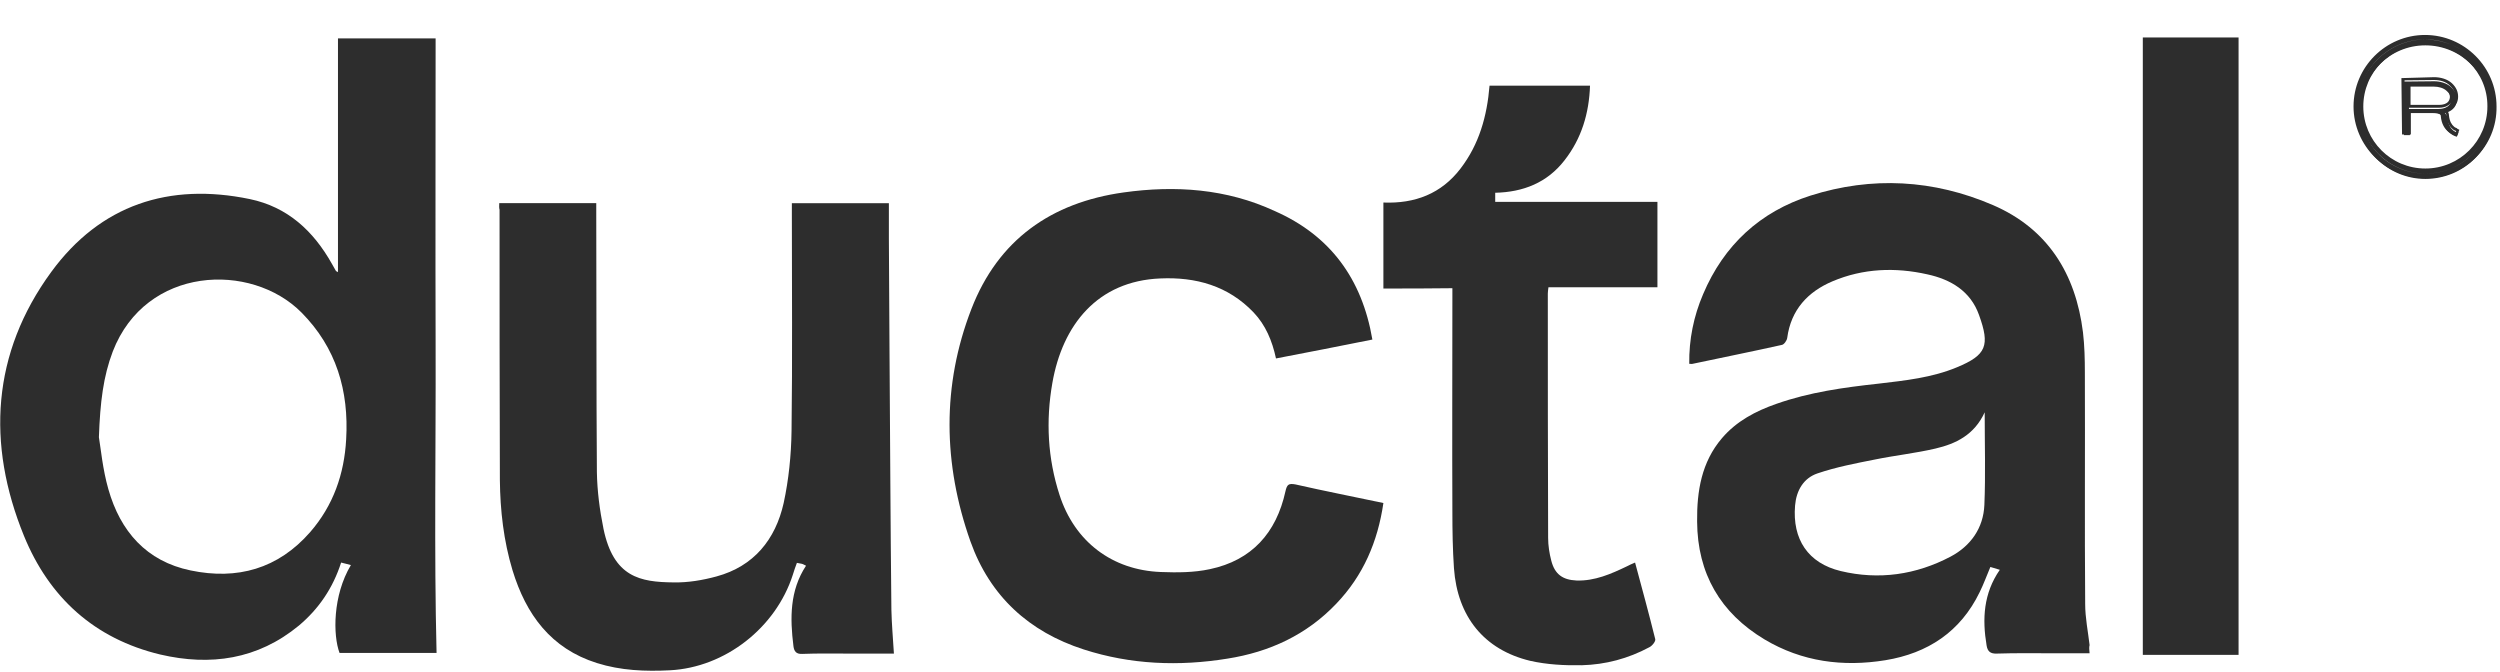
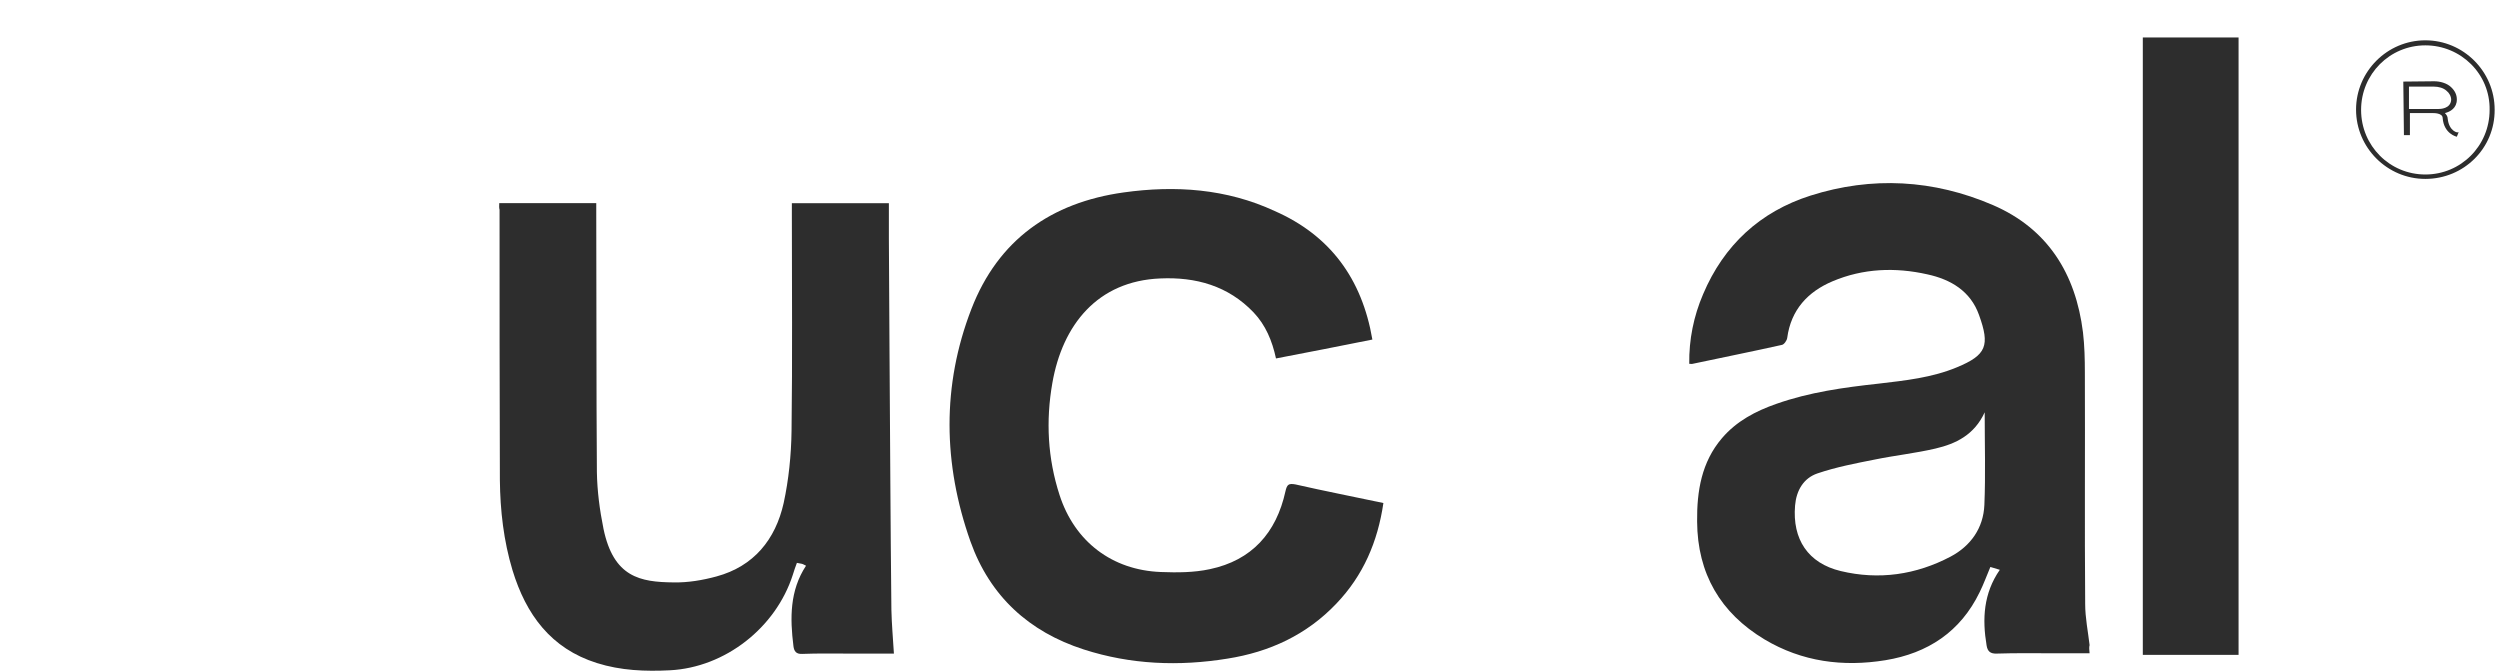
<svg xmlns="http://www.w3.org/2000/svg" version="1.1" id="Layer_1" x="0px" y="0px" viewBox="0 0 793.7 213.4" style="enable-background:new 0 0 793.7 213.4;" xml:space="preserve">
  <style type="text/css">
	.st0{fill:#2D2D2D;}
	.st1{fill-rule:evenodd;clip-rule:evenodd;fill:#2D2D2D;}
</style>
  <path class="st0" d="M770,56.8c-12.1,0-22-9.9-22-22c0-12.1,9.9-22,22-22c12.1,0,22,9.9,22,22C792.1,47.1,782.2,56.8,770,56.8z   M770,14.4c-11.3,0-20.4,9.1-20.4,20.5s9.1,20.5,20.4,20.5c11.3,0,20.4-9.1,20.4-20.5C790.6,23.5,781.3,14.4,770,14.4z" />
  <path class="st0" d="M777.1,37.7c0-0.7-0.4-1.3-0.9-1.8c1.7-0.4,3.8-1.6,3.8-4.3c0-1.5-0.6-2.8-1.9-4c-1.3-1.2-3.4-1.8-5.3-1.8  l-9.8,0.1l0.2,17h1.9v-7h7.2c0.2,0,3.2-0.1,3.2,1.6c0.4,5,4.4,5.9,4.5,5.9l0.6-1.5C780.3,42.4,777.5,41.6,777.1,37.7z M764.8,34.7  v-7.2h7.9c1.5,0,3,0.4,4,1.3c0.9,0.7,1.5,1.8,1.5,2.9c-0.2,2.9-3.6,2.9-4,2.9H764.8z" />
  <g>
-     <path class="st1" d="M770,12.5c-11.7,0-21.3,9.6-21.3,21.3c0,11.7,9.6,21.3,21.3,21.3c11.8,0,21.4-9.4,21.3-21.2v0l0,0   c0-1.6-0.2-3.2-0.5-4.8c0.3,1.5,0.5,3.1,0.5,4.8c0,11.7-9.5,21.2-21.2,21.2c-11.7,0-21.2-9.5-21.2-21.2   C748.8,22.1,758.2,12.6,770,12.5c4.2,0.1,8.2,1.3,11.5,3.4C778.1,13.8,774.2,12.5,770,12.5z M747.2,33.8   c0-12.5,10.2-22.7,22.7-22.7c12.5,0,22.7,10.2,22.7,22.7c0.2,12.7-10.1,22.8-22.7,22.8C757.5,56.5,747.2,46.3,747.2,33.8z    M770,14.1c-10.9,0-19.7,8.8-19.7,19.7c0,10.9,8.8,19.7,19.7,19.7c10.9,0,19.7-8.8,19.7-19.7v0l0,0C789.8,22.9,780.9,14.1,770,14.1   z" />
-     <path class="st1" d="M772.8,24.5c2,0,4.2,0.6,5.6,1.9c1.4,1.3,2,2.7,2,4.3c0,1.5-0.6,2.5-1.4,3.3c-0.6,0.5-1.3,0.9-2,1.2   c0.3,0.4,0.5,0.9,0.5,1.5c0.2,1.9,0.9,2.9,1.6,3.5c0.3,0.3,0.7,0.4,0.9,0.5c0.1,0,0.2,0,0.2,0c0,0,0,0,0,0c0,0-0.1,0-0.2,0.1   l0.8,0.4l-0.7,1.8H780c-0.1,0-0.1,0-0.2,0c-0.1,0-0.1,0-0.2,0c-0.1,0-0.3-0.1-0.6-0.2c-0.4-0.2-1-0.5-1.6-0.9   c-1.2-0.9-2.3-2.5-2.5-5.1l0,0v0c0-0.3-0.1-0.5-0.3-0.6c-0.2-0.2-0.5-0.3-0.9-0.4c-0.6-0.2-1.3-0.1-1.5-0.1c0,0,0,0-0.1,0h-6.7v7   h-2.8l-0.2-17.9L772.8,24.5z M772.8,25.4l-9.4,0.1l0.2,16.1h1v-7h7.6c0,0,0,0,0,0l0,0l0,0c0,0,0.1,0,0.1,0c0.1,0,0.2,0,0.4,0   c0.3,0,0.8,0.1,1.2,0.2c0.4,0.1,0.9,0.3,1.2,0.6c0.4,0.3,0.6,0.7,0.6,1.3c0.2,2.4,1.2,3.7,2.2,4.5c0.5,0.4,1,0.6,1.4,0.8   c0.1,0,0.2,0.1,0.3,0.1l0.2-0.5c0,0,0,0,0,0c-0.4-0.1-0.8-0.3-1.2-0.7c-0.9-0.7-1.7-2-1.9-4.1l0,0v0c0-0.6-0.3-1-0.8-1.4l-0.7-0.6   l0.9-0.2c0.8-0.2,1.7-0.6,2.3-1.2c0.6-0.6,1.1-1.4,1.1-2.6c0-1.3-0.5-2.5-1.7-3.6C776.6,25.9,774.6,25.4,772.8,25.4z M764.4,26.1   h8.4c1.6,0,3.2,0.5,4.3,1.4c1,0.8,1.7,2,1.7,3.3v0l0,0c-0.1,1.7-1.2,2.5-2.2,3c-1,0.4-2,0.4-2.2,0.4h-9.9V26.1z M765.3,27v6.3h9   c0.2,0,1.1,0,1.9-0.3c0.8-0.3,1.5-0.9,1.6-2.2c0-1-0.5-1.9-1.3-2.6l0,0l0,0c-0.8-0.8-2.2-1.2-3.7-1.2H765.3z" />
-     <path class="st0" d="M107.3,86.4c0-24.8,0-49.4,0-74.2c10.4,0,20.5,0,31,0c0,32.6-0.1,65.1,0,97.6c0.1,32.5-0.5,64.9,0.3,97.5   c-10,0-20.4,0-30.8,0c-2.1-5.6-2.2-18.2,3.6-27.9c-1-0.3-2-0.5-3.1-0.8c-2.6,8.1-7.1,14.7-13.4,20c-13.1,10.8-28.1,12.9-44,9.2   c-20.9-5-35.3-18.1-43.3-37.7c-11.9-29.2-10.2-58,8.7-83.8c15.6-21.3,37.4-28.4,63-23.1c12,2.5,20.2,10.1,26.1,20.6   c0.4,0.8,0.9,1.5,1.3,2.3C106.7,86.1,106.9,86.1,107.3,86.4z M31.4,138.8c0.6,3.6,1.2,10.2,3,16.5c3.8,13.4,12.1,22.9,26.1,25.8   c14.8,3.1,27.8-0.5,38-12.2c7.3-8.4,10.8-18.4,11.4-29.4c0.9-15.4-3.1-29.1-14.2-40.3c-16-16.1-49.4-14.8-59.9,12.4   C32.8,119.5,31.8,127.6,31.4,138.8z" />
    <path class="st0" d="M663.4,207.4c-3.9,0-7.7,0-11.4,0c-6,0-12-0.1-18,0.1c-2.1,0.1-3-0.7-3.3-2.6c-1.4-8.4-1-16.5,4.2-24   c-1.1-0.3-2-0.6-3-0.9c-1.2,2.8-2.1,5.4-3.4,8c-6.1,12.6-16.5,19.4-29.9,21.6c-13.5,2.2-26.5,0.5-38.4-6.6   c-14-8.4-21.3-20.9-21.4-37.4c-0.1-9.7,1.4-18.9,7.9-26.5c4.6-5.4,10.7-8.6,17.3-10.9c10.5-3.7,21.4-5.2,32.4-6.4   c8.5-1,17-1.9,24.9-5.2c9.4-3.9,10.5-6.9,7-16.6c-2.7-7.6-9-11.3-16.4-12.9c-10.2-2.3-20.4-1.9-30.1,2.2c-7.8,3.3-13.2,9-14.4,18   c-0.1,0.8-1,2.1-1.7,2.2c-9.4,2.1-18.9,4-28.3,6c-0.3,0.1-0.6,0-1.1,0c-0.1-7.7,1.4-15.1,4.4-22.1c6.6-15.6,18.1-26.2,34.1-31.3   c19.5-6.2,39.1-5.1,57.9,3c17.4,7.5,26.3,21.8,28.6,40.4c0.5,4.2,0.6,8.6,0.6,12.8c0.1,24.5-0.1,49,0.1,73.5c0,4.3,0.9,8.7,1.4,13   C663.2,205.5,663.3,206.3,663.4,207.4z M630.1,130.9c-3.3,7.2-9.2,10-15.6,11.5c-6.4,1.5-13,2.2-19.3,3.5   c-6.1,1.2-12.3,2.4-18.2,4.4c-4.4,1.5-6.7,5.4-7.1,10.2c-0.9,10.7,4.1,18.3,14.5,20.8c12.1,2.9,23.9,1.2,34.9-4.6   c6.4-3.4,10.4-9.1,10.7-16.4C630.4,150.7,630.1,141.2,630.1,130.9z" />
    <path class="st0" d="M158.5,64.5c10.3,0,20.3,0,30.8,0c0,1.1,0,2.3,0,3.4c0.1,27.4,0,54.7,0.2,82c0.1,6,0.9,12.1,2.1,18   c3.2,15.4,11.7,16.9,22.2,17c4.6,0.1,9.3-0.7,13.7-1.9c11.8-3.2,18.7-11.7,21.3-23.3c1.6-7.4,2.4-15.2,2.5-22.9   c0.3-22.9,0.1-45.7,0.1-68.6c0-1.2,0-2.3,0-3.7c10.2,0,20.2,0,30.8,0c0,3.7,0,7.3,0,11c0.1,11.8,0.1,23.6,0.2,35.5   c0.2,27.5,0.3,55.1,0.6,82.6c0.1,4.5,0.5,9.1,0.8,13.9c-4.8,0-9.4,0-14,0c-5.1,0-10-0.1-15.1,0.1c-1.9,0.1-2.6-0.8-2.8-2.5   c-1.1-8.8-1.2-17.6,4-25.5c-0.4-0.2-0.8-0.4-1-0.5c-0.5-0.2-1.1-0.2-1.9-0.4c-0.5,1.3-0.9,2.5-1.3,3.8c-5.4,16.8-21.5,29.4-39,30.3   c-7.8,0.4-15.6,0.1-23.2-2.3c-14.6-4.6-22.5-15.4-26.8-29.5c-2.8-9.3-3.9-18.9-4-28.6c-0.1-28.6-0.1-57.2-0.1-85.8   C158.4,65.9,158.5,65.4,158.5,64.5z" />
    <path class="st0" d="M435.7,107.8c-10.3,2.1-20.3,4-30.6,6c-1.2-5.6-3.3-10.6-7.1-14.6c-8.1-8.5-18.4-11.3-29.6-10.8   c-20,0.8-31.1,14.8-34.3,33.2c-2.1,12-1.5,23.9,2.3,35.6c4.8,14.8,16.7,23.8,32.1,24.4c5.2,0.2,10.5,0.2,15.6-0.9   c13.3-2.8,21.1-11.5,24-24.7c0.5-2.2,1-2.6,3.2-2.2c9.2,2.1,18.5,3.9,27.9,5.9c-1.8,12.3-6.4,23-14.9,31.9   c-9.5,10-21.3,15.4-34.6,17.5c-15.4,2.5-30.7,1.9-45.6-2.9c-17.4-5.6-29.8-16.9-36-34.3c-8.7-24.6-9.1-49.5,0.3-73.8   c8.5-22,25.4-33.8,48.3-37c16.4-2.3,32.7-1.2,48,5.9C422.2,74.7,432.4,88.4,435.7,107.8z" />
-     <path class="st0" d="M439.2,91.6c0-9.3,0-18.2,0-27.3c10,0.4,18.4-2.8,24.5-10.8c5.9-7.7,8.4-16.6,9.2-26.3c10.6,0,21.1,0,31.9,0   c-0.3,8.8-2.7,16.8-8.1,23.7c-5.5,7.1-13.1,10.1-22,10.3c0,1,0,1.8,0,2.9c17.1,0,34.2,0,51.5,0c0,9.1,0,18,0,27.1   c-11.5,0-22.9,0-34.6,0c-0.1,0.9-0.2,1.4-0.2,2c0,25.9,0,51.7,0.1,77.6c0,2.4,0.4,4.9,1,7.2c1.1,4.3,3.6,6.1,8,6.3   c5.8,0.2,11-2.1,16-4.5c0.8-0.4,1.6-0.8,2.6-1.2c2.2,8.2,4.4,16.2,6.4,24.3c0.2,0.7-1,2.2-1.9,2.6c-6.7,3.6-13.9,5.5-21.4,5.7   c-5.5,0.1-11.1-0.2-16.4-1.4c-14.6-3.5-23.1-14-24.2-29.4c-0.4-5.9-0.5-11.9-0.5-17.8c-0.1-22.4,0-44.9,0-67.4c0-1.2,0-2.3,0-3.7   C453.7,91.6,446.6,91.6,439.2,91.6z" />
    <path class="st0" d="M710.7,207.9c-10.2,0-20.2,0-30.4,0c0-65.3,0-130.6,0-196c10,0,20.2,0,30.4,0   C710.7,77,710.7,142.3,710.7,207.9z" />
  </g>
</svg>